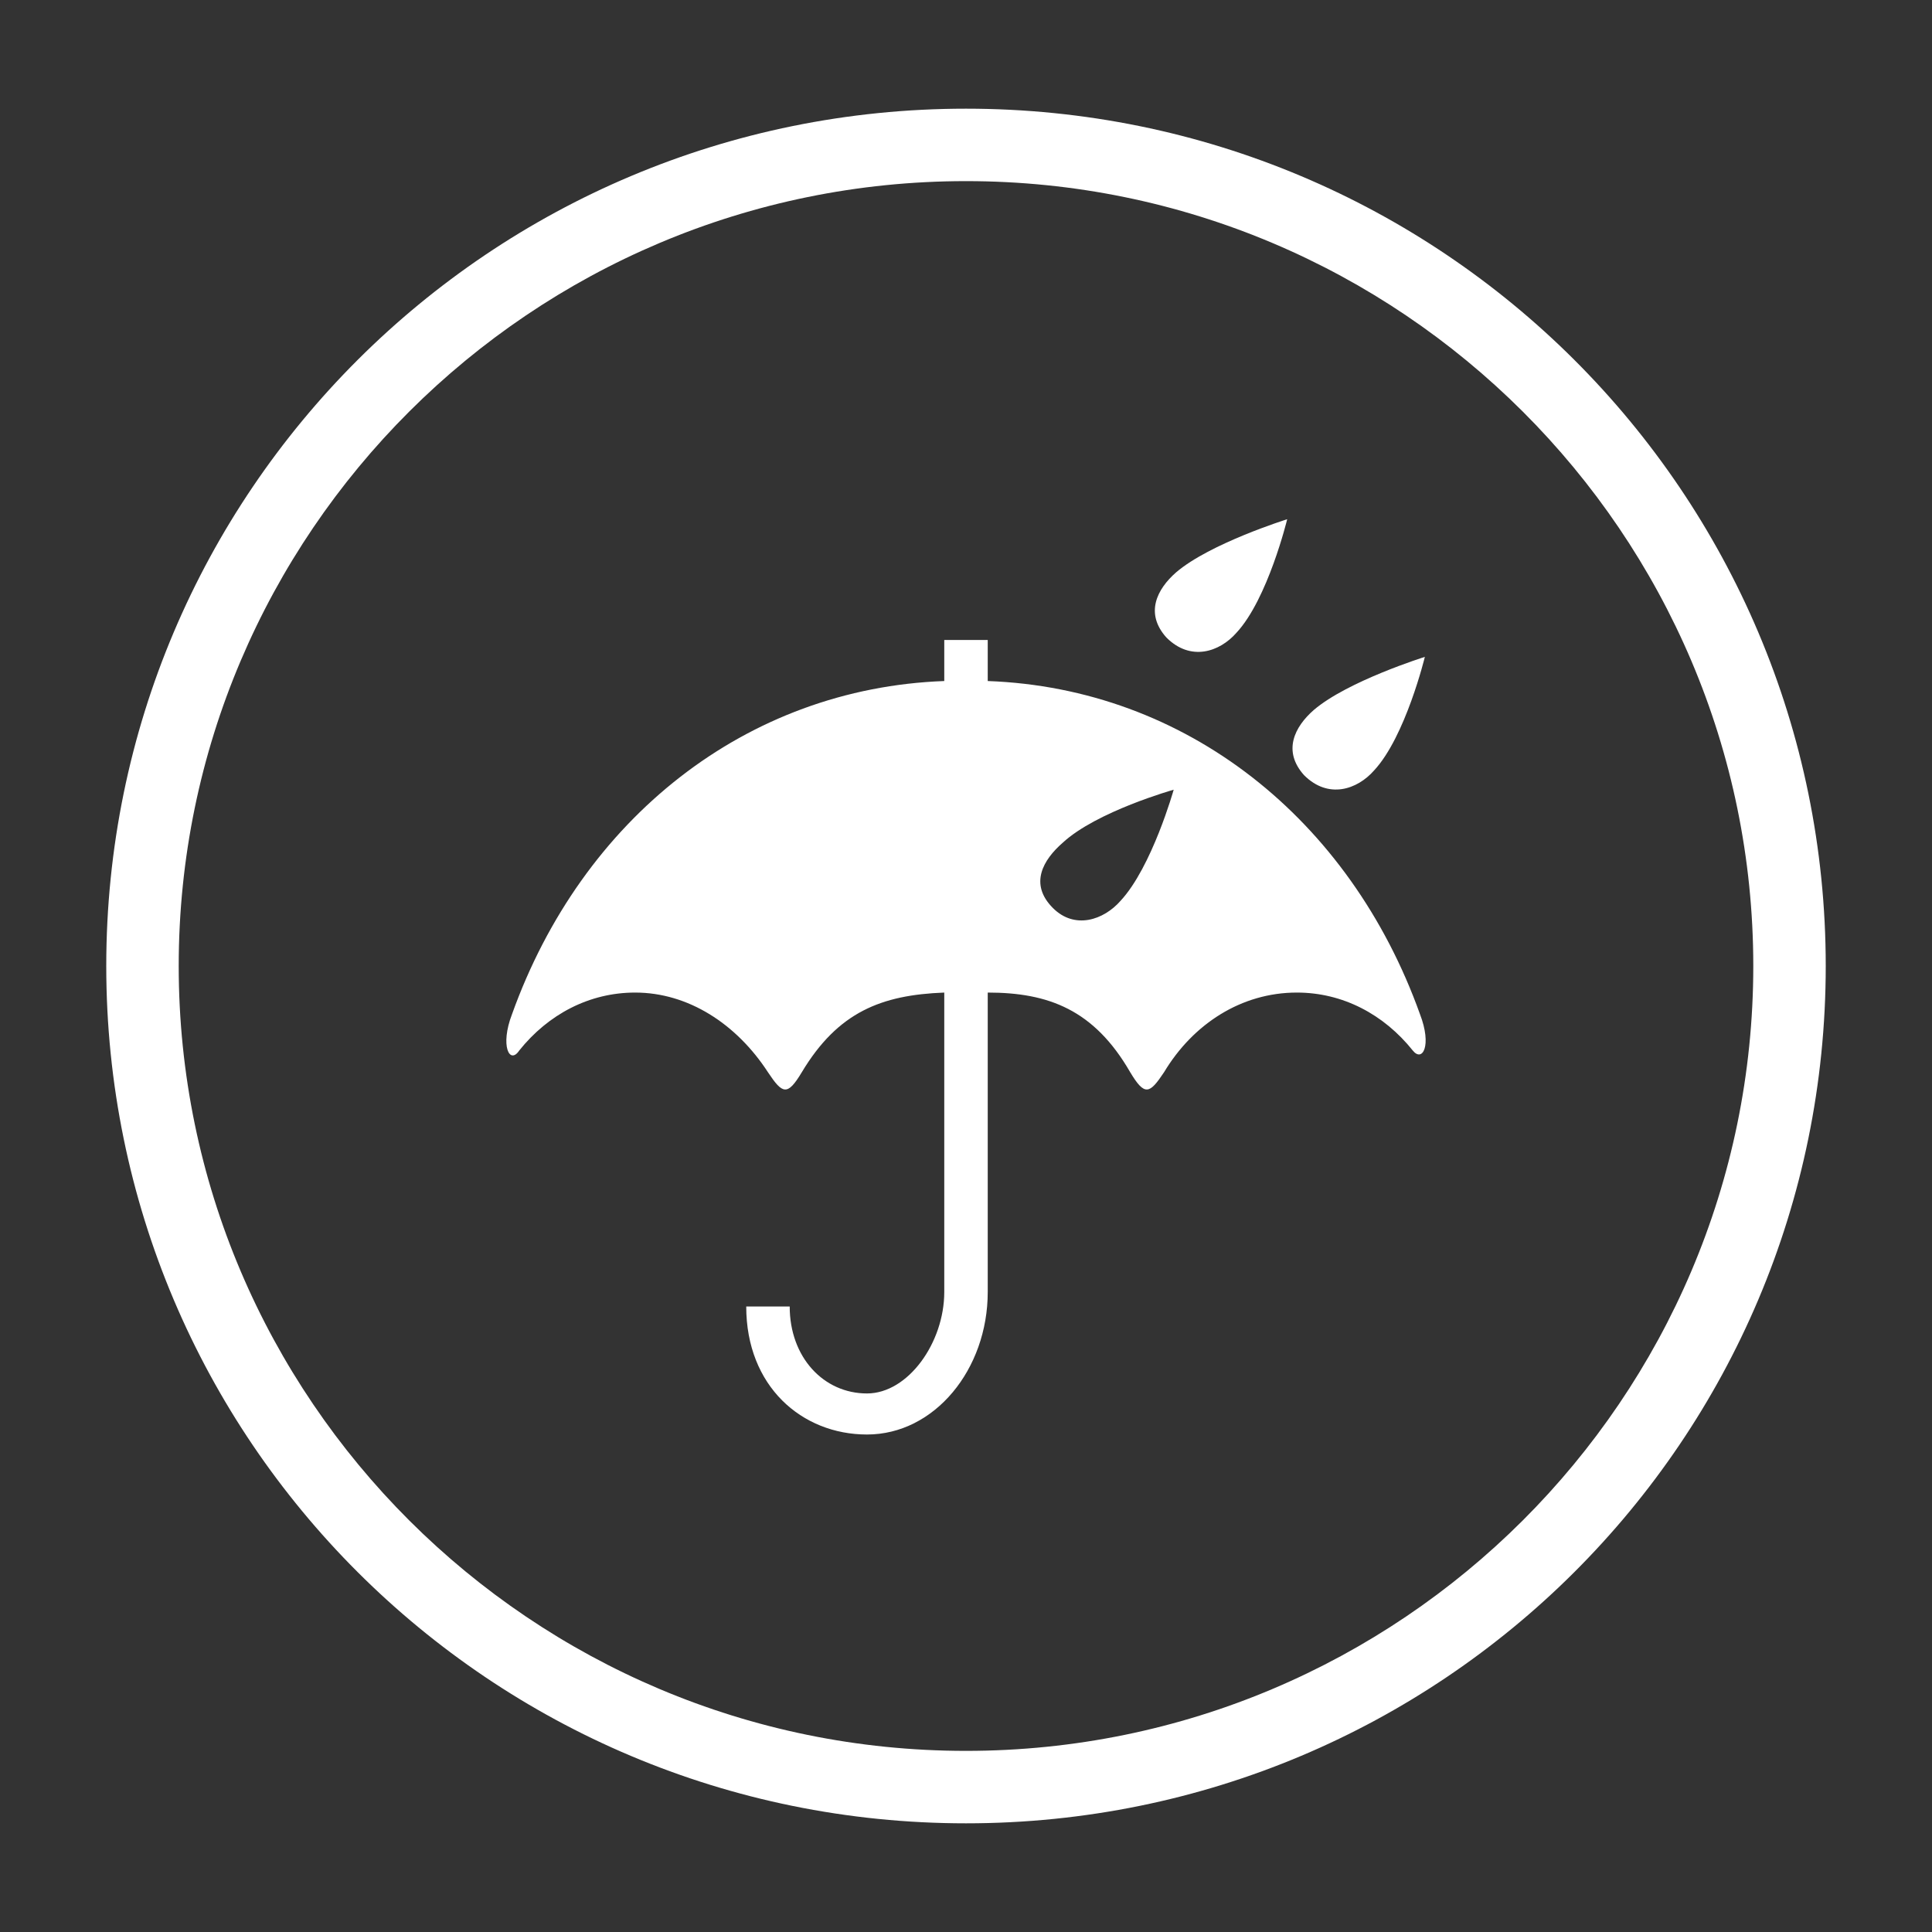
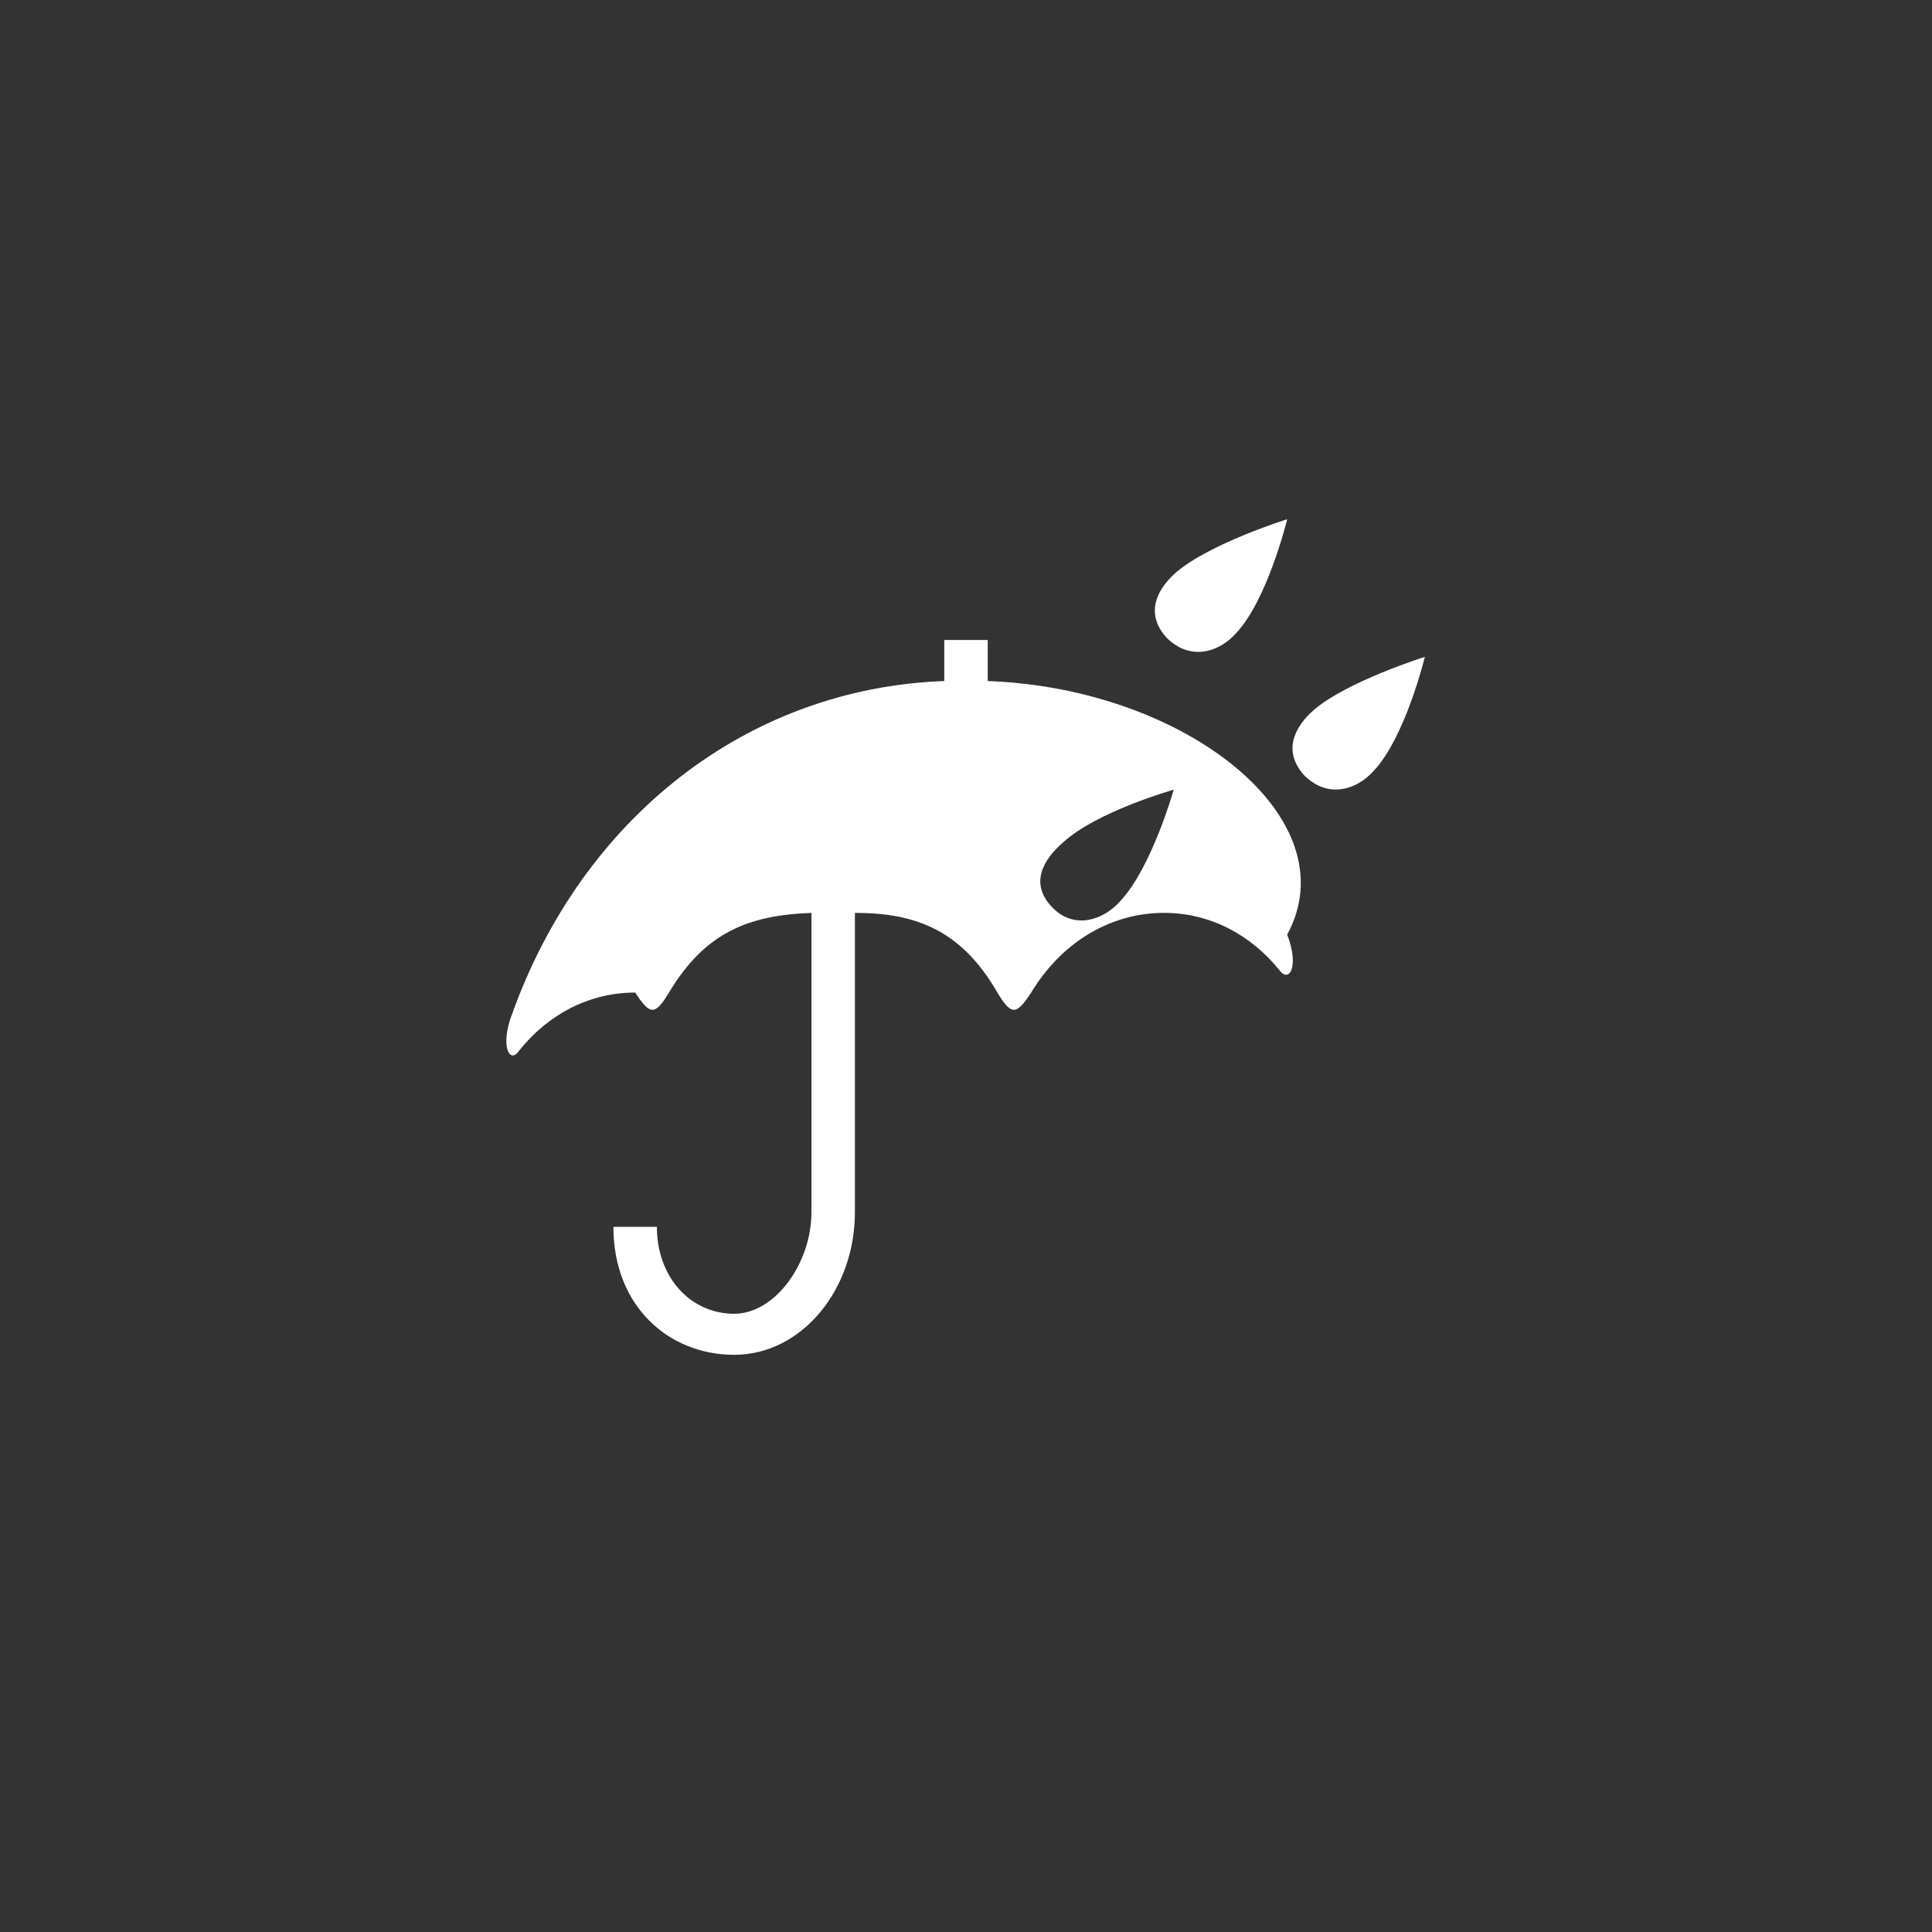
<svg xmlns="http://www.w3.org/2000/svg" version="1.1" id="Layer_1" x="0px" y="0px" viewBox="0 0 80 80" style="enable-background:new 0 0 80 80;" xml:space="preserve">
  <rect x="0" y="0" width="80" height="80" fill="#333333" stroke="none" />
  <style type="text/css">
	.st0{fill:#FFFFFF;}
	.st1{fill-rule:evenodd;clip-rule:evenodd;fill:#FFFFFF;}
</style>
  <g>
-     <path class="st0" d="M40,7.5c18,0,32.6,14.6,32.6,32.5C72.6,57.9,58,72.5,40,72.5C22,72.5,7.4,57.9,7.4,40C7.4,22.1,22,7.5,40,7.5    M40,4.5C20.3,4.5,4.4,20.4,4.4,40S20.3,75.5,40,75.5S75.6,59.6,75.6,40S59.7,4.5,40,4.5z" />
-     <path class="st1" d="M40.9,28.2c0-1.4,0-0.7,0-1.7h-1.8l0,1.7c-8.2,0.3-15,5.7-17.9,13.8c-0.5,1.3-0.1,2.1,0.3,1.5   c1.2-1.5,2.9-2.4,4.8-2.4c2.2,0,4.2,1.3,5.5,3.3c0.6,0.9,0.8,1,1.4,0c1.5-2.5,3.3-3.2,5.9-3.3c0,8.7,0,10.7,0,12.4   c0,2.1-1.5,4.2-3.2,4.2c-1.8,0-3.2-1.5-3.2-3.6h-1.8c0,3.3,2.3,5.3,5,5.3c2.8,0,5-2.7,5-5.9c0-2.1,0-3.8,0-12.4   c2.5,0,4.4,0.7,5.9,3.3c0.6,1,0.8,0.9,1.4,0c1.2-2,3.2-3.3,5.5-3.3c1.9,0,3.6,0.9,4.8,2.4c0.4,0.5,0.8-0.2,0.3-1.5   C55.9,33.9,49.1,28.5,40.9,28.2z M46.4,37.3c-0.7,0.8-1.9,1.2-2.8,0.3c-1-1-0.4-2,0.4-2.7c1.4-1.3,4.6-2.2,4.6-2.2   S47.7,35.9,46.4,37.3z M51.2,26.2c1.3-1.4,2.1-4.7,2.1-4.7s-3.2,1-4.6,2.2c-0.8,0.7-1.3,1.7-0.4,2.7C49.3,27.4,50.5,27,51.2,26.2z    M56.9,31.9c1.3-1.4,2.1-4.7,2.1-4.7s-3.2,1-4.6,2.2c-0.8,0.7-1.3,1.7-0.4,2.7C55,33.1,56.2,32.7,56.9,31.9z" />
+     <path class="st1" d="M40.9,28.2c0-1.4,0-0.7,0-1.7h-1.8l0,1.7c-8.2,0.3-15,5.7-17.9,13.8c-0.5,1.3-0.1,2.1,0.3,1.5   c1.2-1.5,2.9-2.4,4.8-2.4c0.6,0.9,0.8,1,1.4,0c1.5-2.5,3.3-3.2,5.9-3.3c0,8.7,0,10.7,0,12.4   c0,2.1-1.5,4.2-3.2,4.2c-1.8,0-3.2-1.5-3.2-3.6h-1.8c0,3.3,2.3,5.3,5,5.3c2.8,0,5-2.7,5-5.9c0-2.1,0-3.8,0-12.4   c2.5,0,4.4,0.7,5.9,3.3c0.6,1,0.8,0.9,1.4,0c1.2-2,3.2-3.3,5.5-3.3c1.9,0,3.6,0.9,4.8,2.4c0.4,0.5,0.8-0.2,0.3-1.5   C55.9,33.9,49.1,28.5,40.9,28.2z M46.4,37.3c-0.7,0.8-1.9,1.2-2.8,0.3c-1-1-0.4-2,0.4-2.7c1.4-1.3,4.6-2.2,4.6-2.2   S47.7,35.9,46.4,37.3z M51.2,26.2c1.3-1.4,2.1-4.7,2.1-4.7s-3.2,1-4.6,2.2c-0.8,0.7-1.3,1.7-0.4,2.7C49.3,27.4,50.5,27,51.2,26.2z    M56.9,31.9c1.3-1.4,2.1-4.7,2.1-4.7s-3.2,1-4.6,2.2c-0.8,0.7-1.3,1.7-0.4,2.7C55,33.1,56.2,32.7,56.9,31.9z" />
  </g>
</svg>